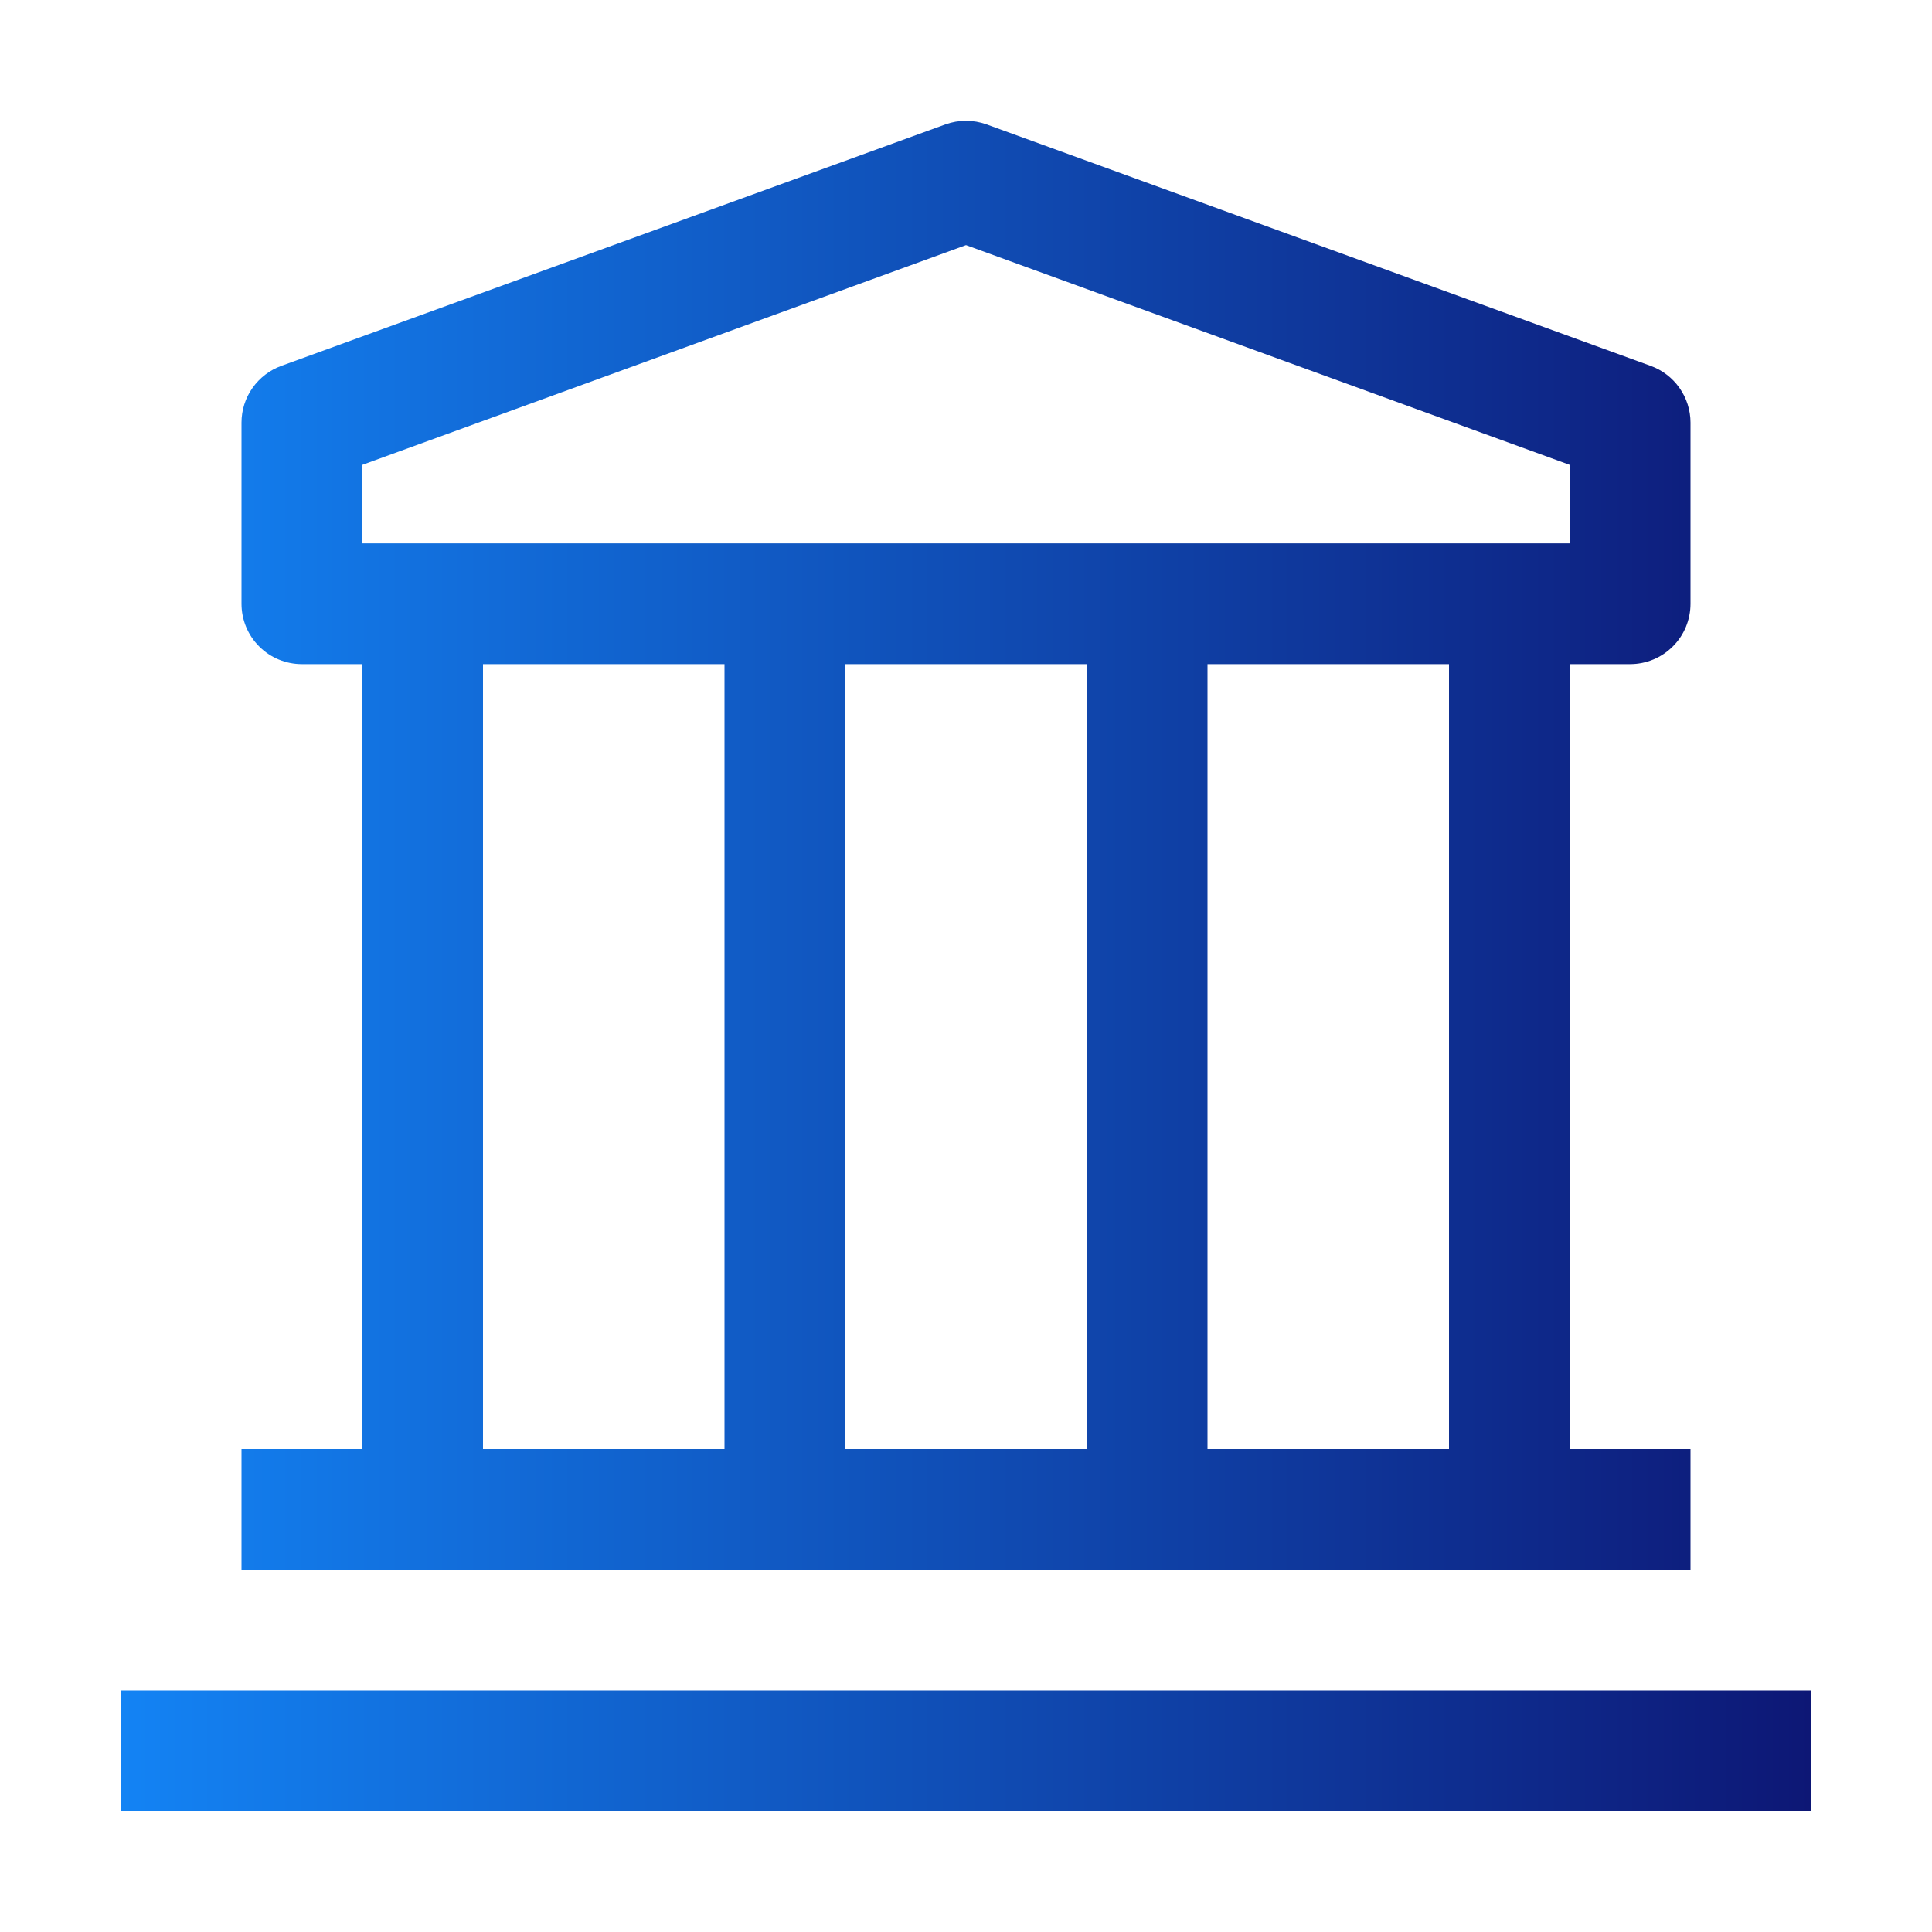
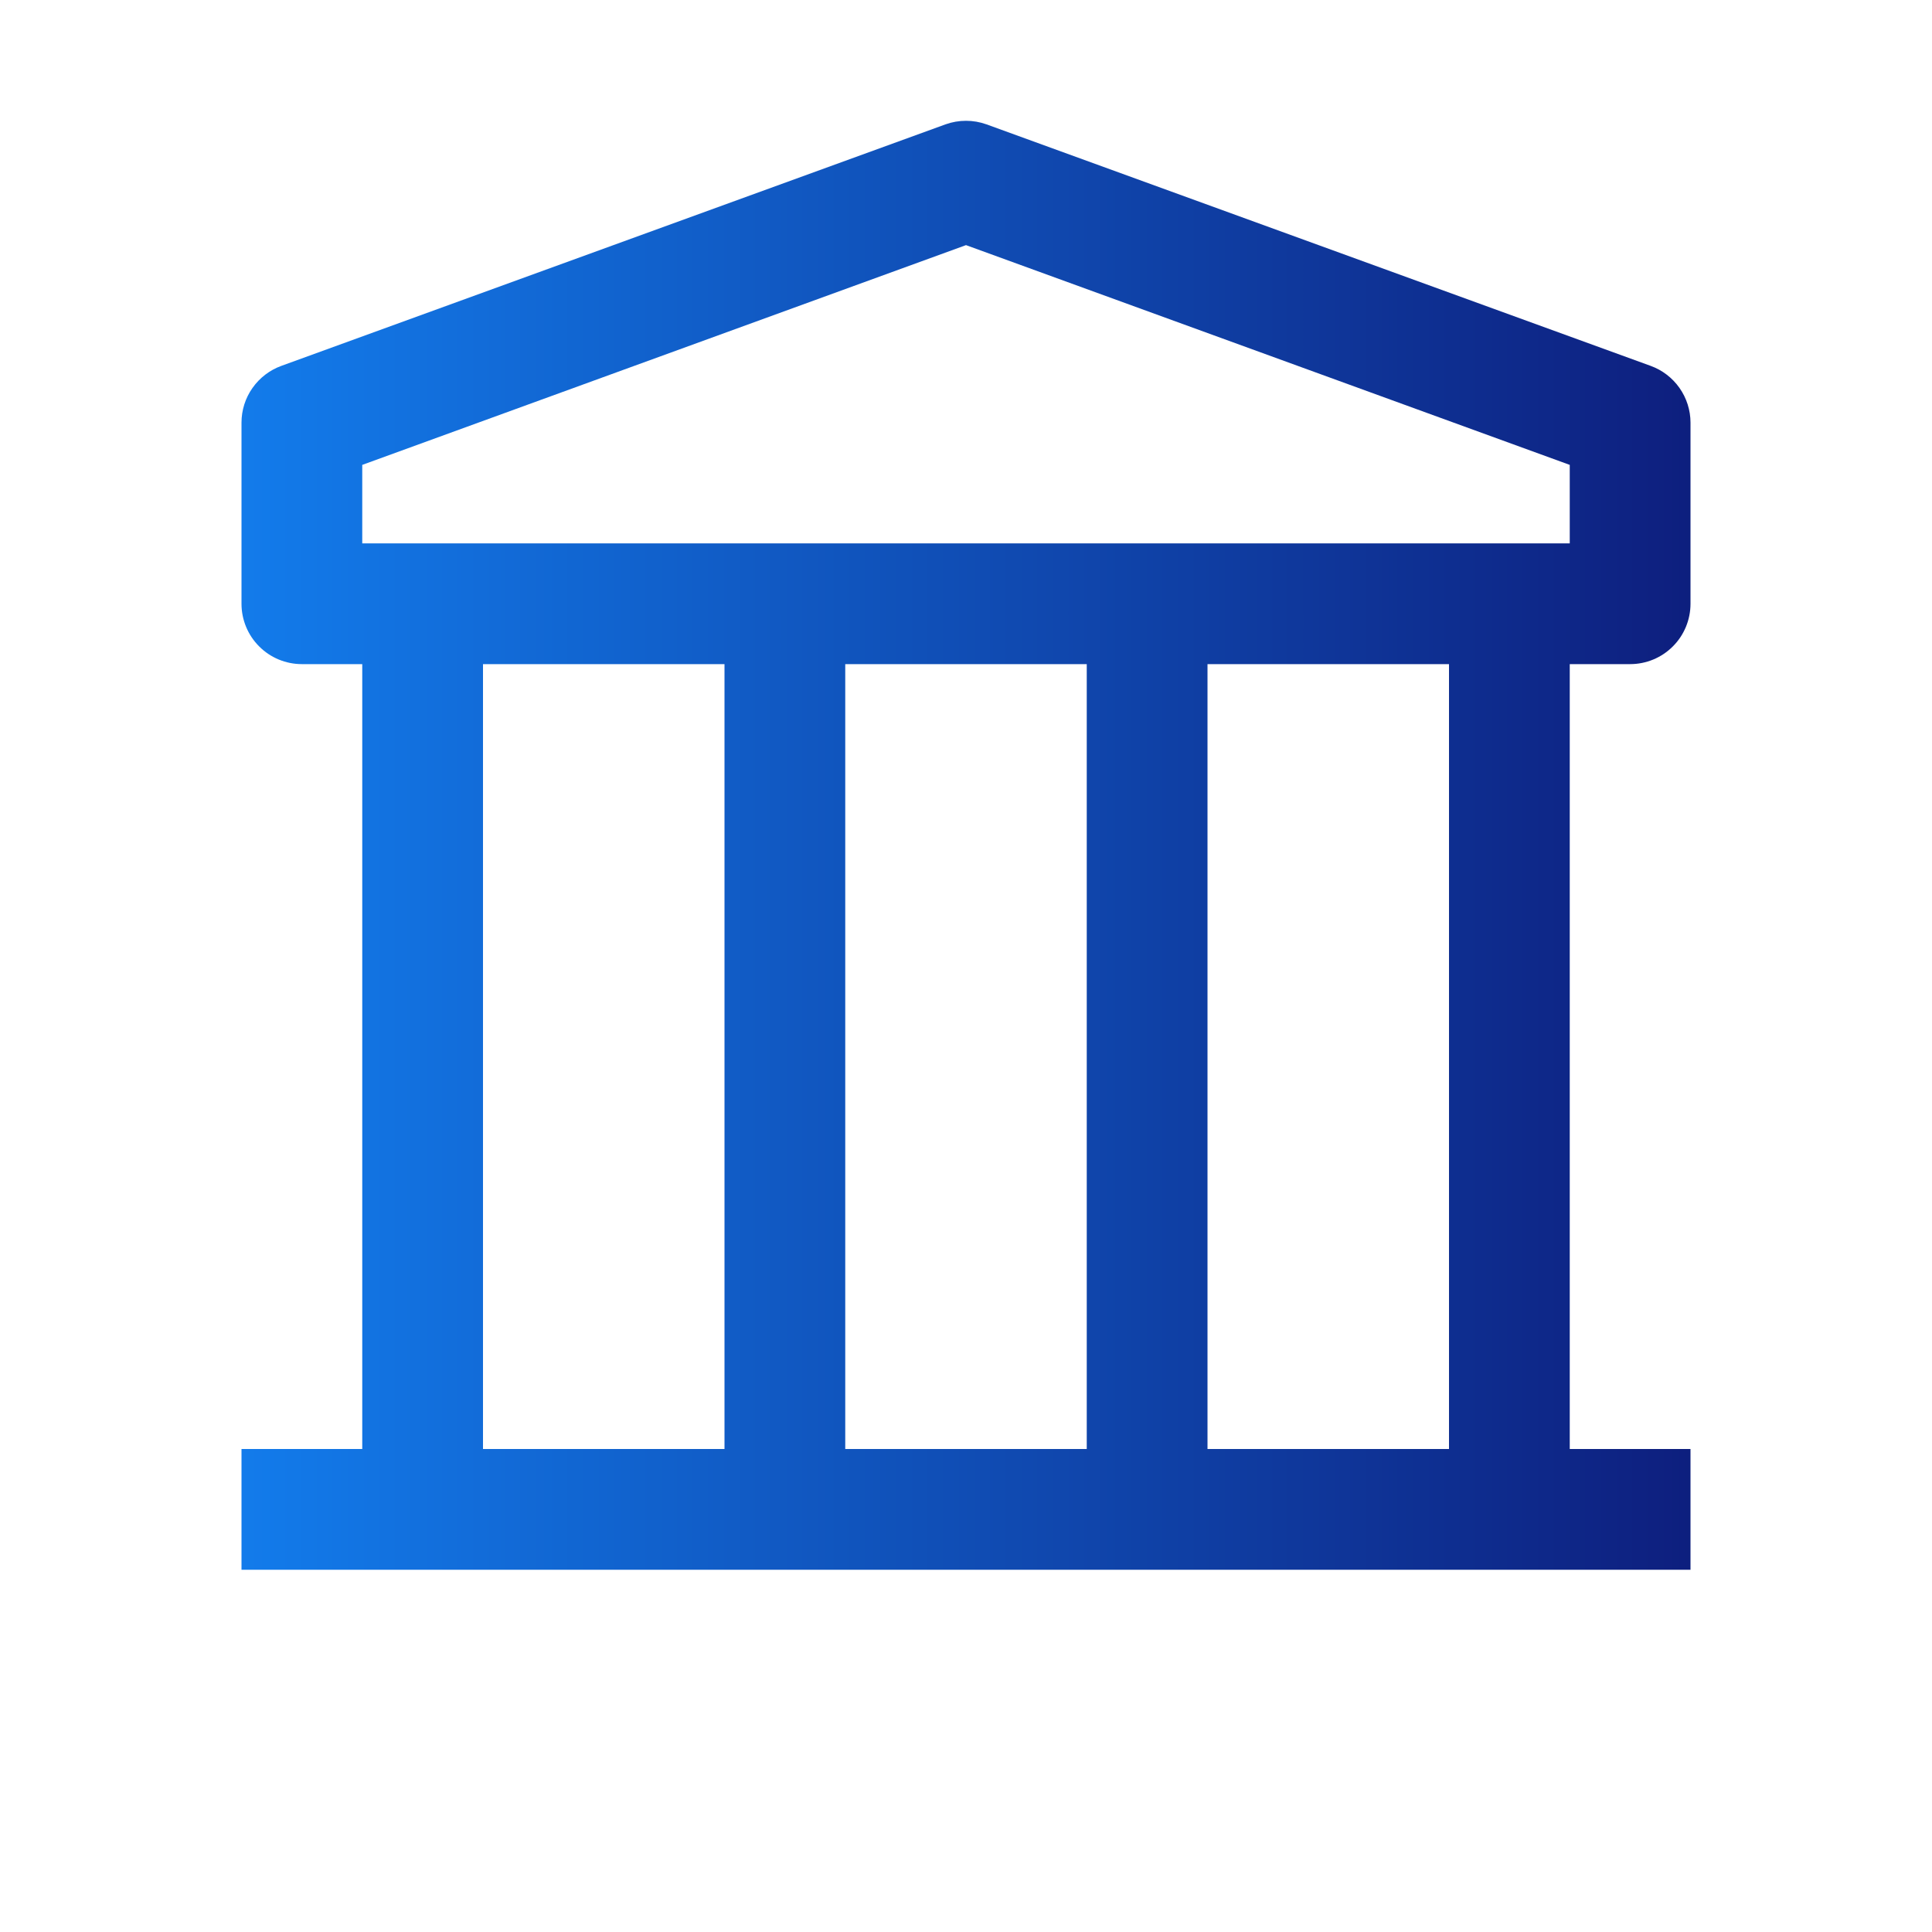
<svg xmlns="http://www.w3.org/2000/svg" width="32" height="32" viewBox="0 0 32 32" fill="none">
-   <path d="M30 28H2V30H30V28Z" fill="url(#paint0_linear_10497_37813)" />
  <path d="M27 11C27.265 11 27.52 10.895 27.707 10.707C27.895 10.52 28 10.265 28 10V7C28 6.795 27.936 6.594 27.818 6.426C27.7 6.258 27.533 6.13 27.34 6.06L16.34 2.06C16.12 1.981 15.88 1.981 15.66 2.06L4.66 6.06C4.467 6.13 4.3 6.258 4.182 6.426C4.063 6.594 4 6.795 4 7V10C4 10.265 4.105 10.52 4.293 10.707C4.48 10.895 4.735 11 5 11H6V24H4V26H28V24H26V11H27ZM6 7.7L16 4.06L26 7.7V9H6V7.7ZM18 24H14V11H18V24ZM8 11H12V24H8V11ZM24 24H20V11H24V24Z" fill="url(#paint1_linear_10497_37813)" />
  <defs>
    <linearGradient id="paint0_linear_10497_37813" x1="30.02" y1="16" x2="2" y2="16" gradientUnits="userSpaceOnUse">
      <stop stop-color="#0D1775" />
      <stop offset="1" stop-color="#1383F4" />
    </linearGradient>
    <linearGradient id="paint1_linear_10497_37813" x1="30.02" y1="16" x2="2" y2="16" gradientUnits="userSpaceOnUse">
      <stop stop-color="#0D1775" />
      <stop offset="1" stop-color="#1383F4" />
    </linearGradient>
  </defs>
</svg>